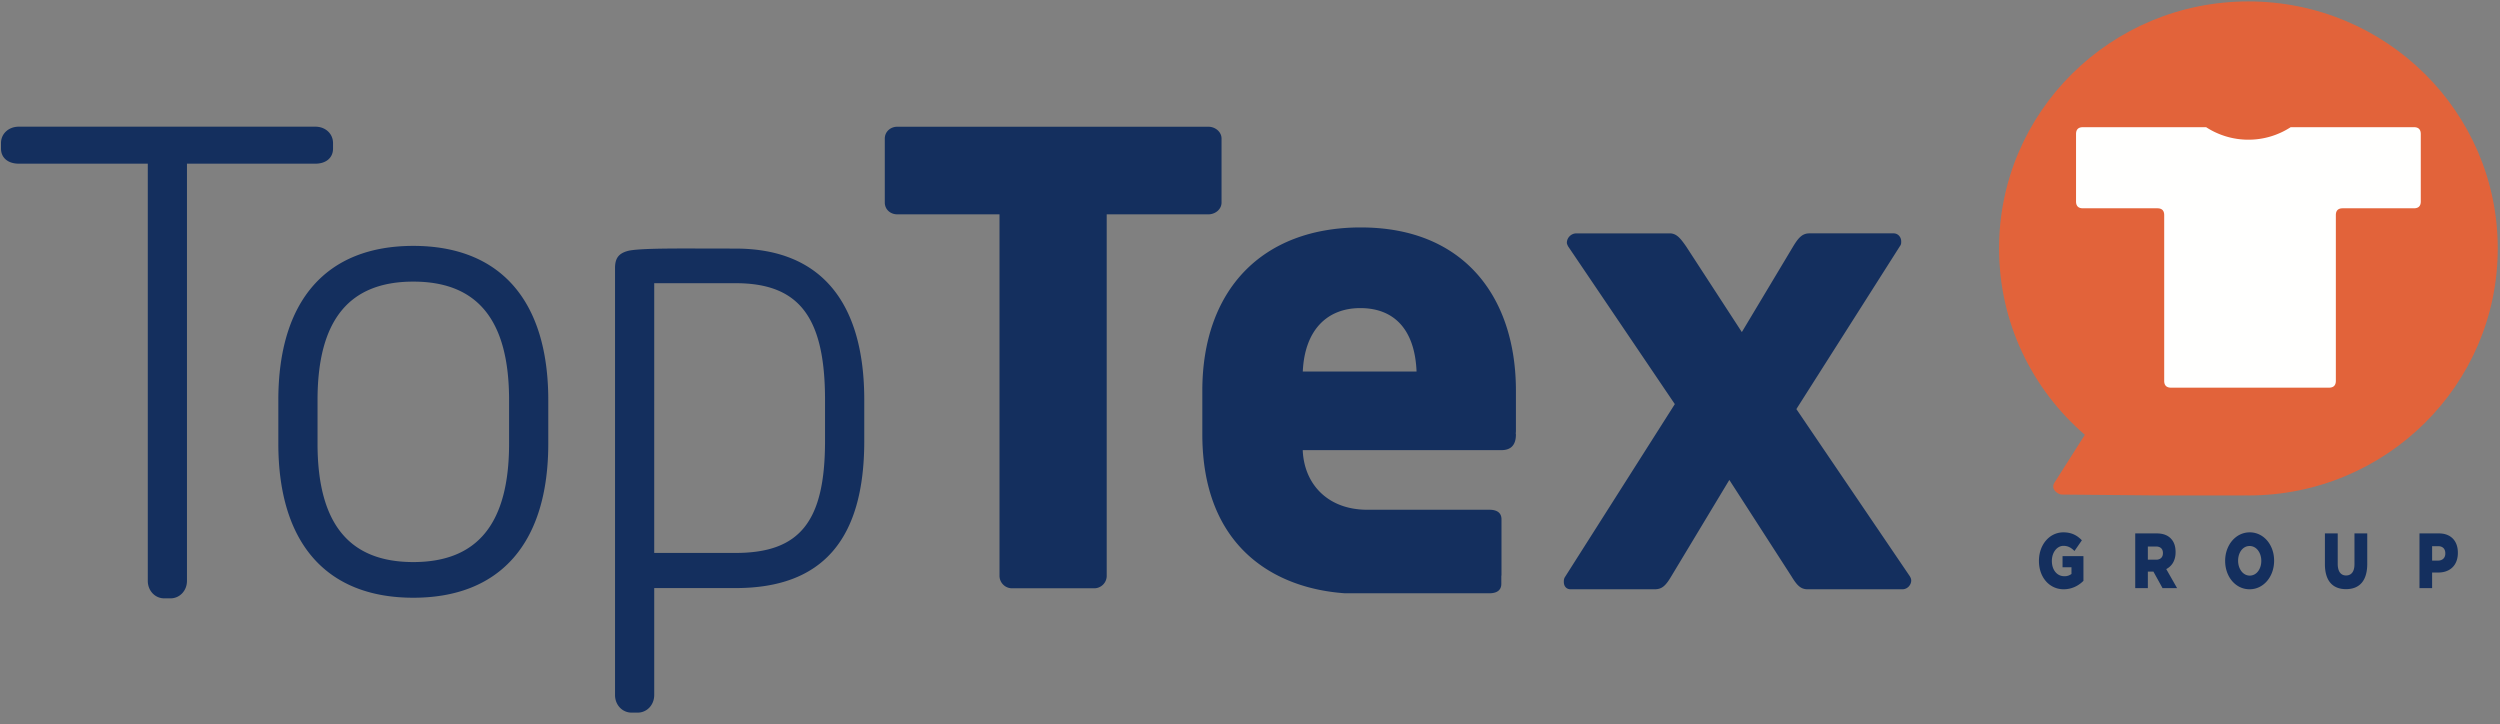
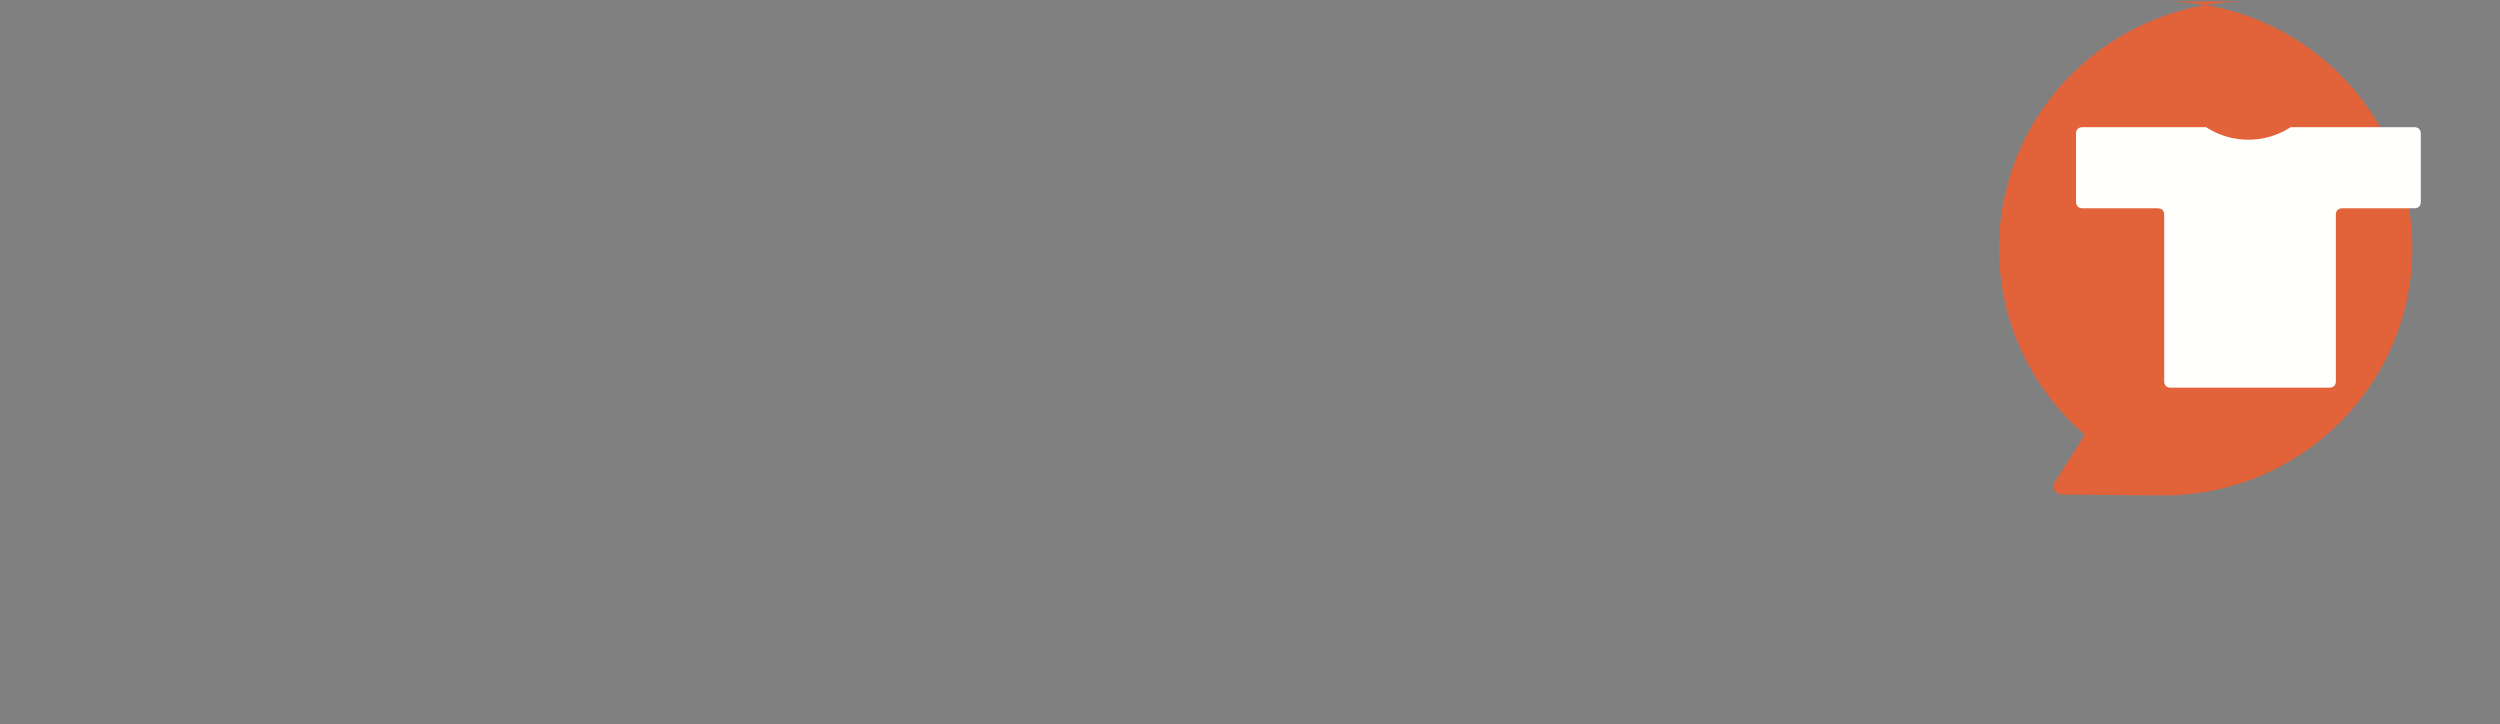
<svg xmlns="http://www.w3.org/2000/svg" width="183" height="53" viewBox="0 0 183 53">
  <rect x="0" y="0" width="183" height="53" fill="#808080" stroke="none" />
  <g fill="none" fill-rule="evenodd">
-     <path fill="#142F5E" d="M149.251 41.063v-.012c0-1.167.76-2.083 1.79-2.083.587 0 1.002.215 1.352.582l-.542.783c-.237-.24-.474-.377-.804-.377-.479 0-.85.485-.85 1.101v.01c0 .649.376 1.112.903 1.112a.81.81 0 0 0 .532-.167v-.486h-.654v-.817h1.53v1.808c-.35.35-.844.618-1.448.618-1.033 0-1.809-.862-1.809-2.072M157.832 40.97c.313 0 .495-.185.495-.475v-.014c0-.312-.194-.477-.5-.477h-.604v.965h.61zm-1.533-1.924h1.575c.508 0 .858.16 1.085.435.196.226.293.54.293.932v.01c0 .612-.272 1.02-.683 1.234l.795 1.396h-1.065l-.67-1.213h-.406v1.213h-.924v-4.007zM165.527 41.063v-.012c0-.581-.346-1.083-.856-1.083-.506 0-.841.492-.841 1.067v.016c0 .576.348 1.083.851 1.083.508 0 .846-.495.846-1.071zm-2.646 0v-.012c0-1.149.773-2.083 1.8-2.083 1.025 0 1.784.922 1.784 2.067v.016c0 1.151-.767 2.084-1.794 2.084-1.029 0-1.79-.922-1.79-2.072zM170.184 41.296v-2.25h.937v2.227c0 .58.243.852.61.852.373 0 .616-.26.616-.824v-2.255h.936v2.223c0 1.296-.611 1.857-1.557 1.857-.949 0-1.542-.579-1.542-1.83M178.468 41.035c.328 0 .529-.203.529-.515v-.012c0-.346-.2-.528-.53-.528h-.436v1.055h.437zm-1.362-1.989h1.43c.84 0 1.38.524 1.38 1.41v.009c0 .945-.603 1.444-1.43 1.444h-.455v1.144h-.925v-4.007zM88.452 15.69h-7.441v26.468c0 .494-.41.905-.913.905h-6.014a.916.916 0 0 1-.92-.905V15.69h-7.48c-.51 0-.917-.362-.917-.864v-4.683c0-.495.408-.866.917-.866h22.768c.502 0 .965.371.965.866v4.683c0 .502-.463.864-.965.864M24.378 10.878v-.406c0-.684-.555-1.199-1.292-1.199H1.373c-.74 0-1.3.515-1.3 1.2v.405c0 .67.51 1.103 1.3 1.103h9.445v30.538c0 .718.528 1.28 1.202 1.28h.46c.676 0 1.206-.562 1.206-1.28V11.981h9.4c.784 0 1.292-.433 1.292-1.103M30.254 41.143c-4.718 0-7.01-2.837-7.01-8.673v-3.182c0-5.837 2.292-8.674 7.01-8.674s7.011 2.837 7.011 8.674v3.182c0 5.836-2.293 8.673-7.011 8.673zm0-23.144c-6.371 0-9.88 4.01-9.88 11.289v3.182c0 7.277 3.509 11.284 9.88 11.284s9.88-4.007 9.88-11.284v-3.182c0-7.28-3.509-11.289-9.88-11.289zM53.845 40.476h-5.956V20.73h5.956c4.65 0 6.547 2.476 6.547 8.545v3.005c0 5.897-1.836 8.195-6.547 8.195zm0-22.28l-3.547-.007c-1.805 0-3.57.019-4.266.16-.728.176-1.012.532-1.012 1.272v31.254c0 .722.53 1.288 1.206 1.288h.455c.677 0 1.208-.566 1.208-1.288v-7.828h5.956c6.338 0 9.419-3.522 9.419-10.766v-3.005c0-7.249-3.257-11.08-9.42-11.08zM99.574 22.553c2.466 0 3.993 1.551 4.118 4.643h-8.328c.136-3.052 1.793-4.643 4.21-4.643zm.05-5.905c-7.301 0-11.614 4.634-11.614 11.956v3.182c0 8.207 5.223 11.28 10.435 11.642h10.577c.503 0 .875-.189.875-.695v-.604l.012.004V38.01c0-.502-.371-.696-.875-.696h-8.949c-2.904 0-4.628-1.887-4.725-4.364h14.535c.422 0 1.07-.117 1.07-1.147 0-.03-.01-.053-.012-.082.006-.058.013-.116.013-.18v-2.936c0-6.867-3.81-11.956-11.341-11.956zM139.255 43.135h-6.936c-.502 0-.774-.274-1.187-.954l-4.545-7.051-4.273 7.095c-.41.685-.684.91-1.196.91h-6.144c-.32 0-.502-.225-.502-.543 0-.097 0-.23.092-.367l8.033-12.644-7.812-11.55c-.043-.088-.09-.177-.09-.265 0-.37.322-.684.694-.684h6.834c.504 0 .786.363 1.198.95l4.082 6.276 3.76-6.277c.412-.68.694-.95 1.196-.95h6.154c.32 0 .555.27.555.588 0 .14 0 .23-.102.362l-7.572 11.913 8.305 12.237c.05.093.102.181.102.314 0 .322-.28.64-.646.64" />
-     <path fill="#E2633A" d="M164.581.104c-10.08 0-18.25 8.095-18.25 18.08 0 5.447 2.435 10.329 6.28 13.644l-2.22 3.494c-.188.285-.087.57.2.753.082.055.201.13.373.127l7.105.066h6.254l-.006-.006c.089 0 .176.006.264.006 10.083 0 18.255-8.097 18.255-18.084 0-9.985-8.172-18.08-18.255-18.08" />
+     <path fill="#E2633A" d="M164.581.104c-10.08 0-18.25 8.095-18.25 18.08 0 5.447 2.435 10.329 6.28 13.644l-2.22 3.494c-.188.285-.087.57.2.753.082.055.201.13.373.127l7.105.066l-.006-.006c.089 0 .176.006.264.006 10.083 0 18.255-8.097 18.255-18.084 0-9.985-8.172-18.08-18.255-18.08" />
    <path fill="#FFFFFE" d="M176.702 9.31h-9.025a5.658 5.658 0 0 1-3.093.916 5.671 5.671 0 0 1-3.096-.916h-9.02c-.333 0-.502.168-.502.5v4.937c0 .333.17.5.501.5h5.451c.332 0 .501.164.501.5v12.132c0 .33.171.498.502.498h11.558c.334 0 .505-.168.505-.498V15.746c0-.335.167-.499.507-.499h5.21c.334 0 .5-.167.5-.5V9.81c0-.332-.166-.5-.5-.5" />
  </g>
</svg>